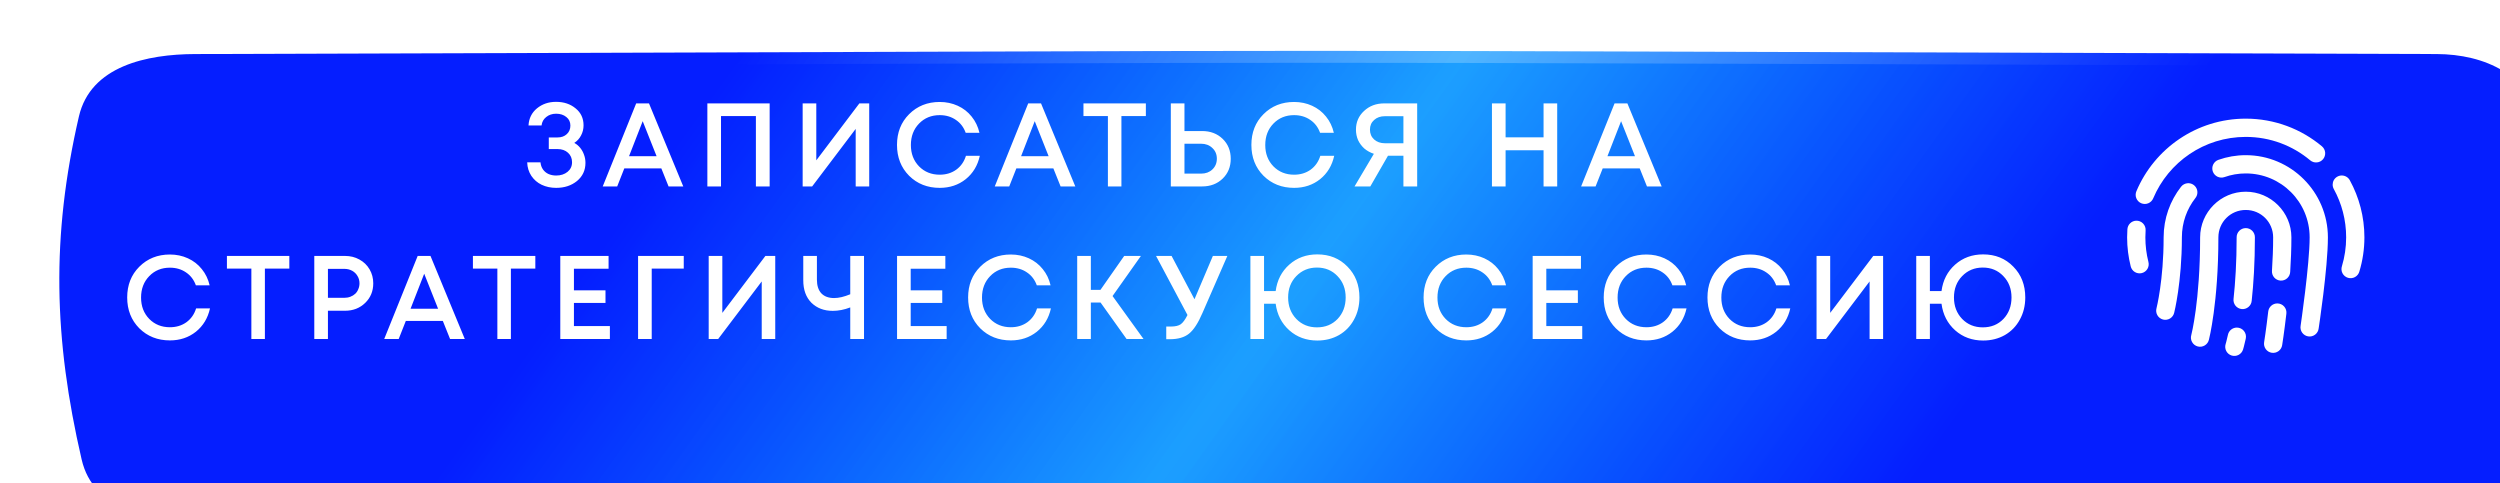
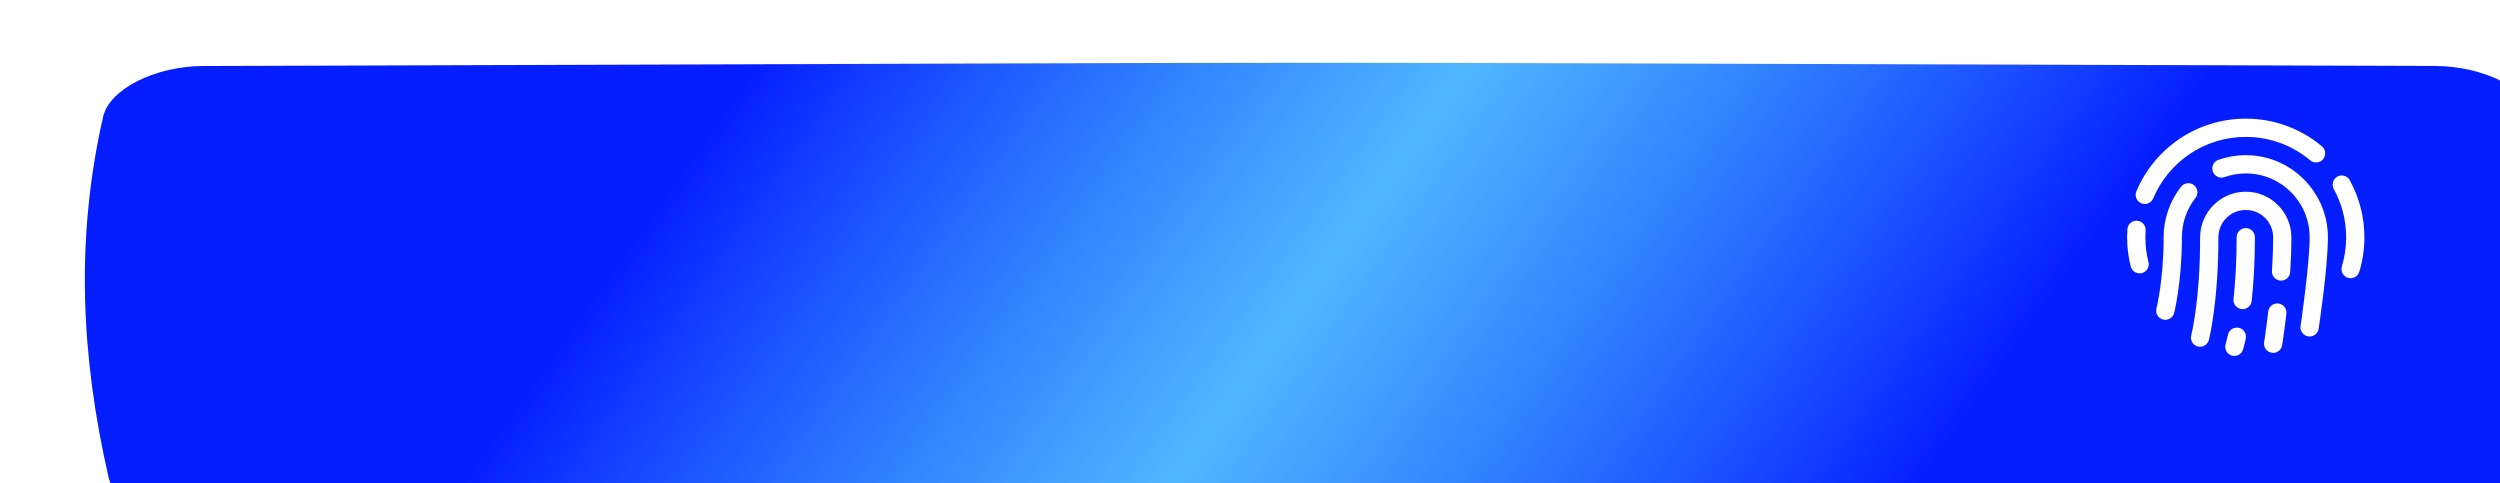
<svg xmlns="http://www.w3.org/2000/svg" width="295" height="57" viewBox="0 0 295 57" fill="none">
  <g filter="url(#filter0_ii_215_678)">
    <path d="M280.376 1.787C109.035 1.281 188.345 1.281 17.005 1.787C11.338 1.804 5.927 4.484 5.17 7.772C1.897 22.059 2.537 36.026 5.81 50.315C6.567 53.602 11.338 56.603 17.005 56.62C188.345 57.127 109.035 57.126 280.376 56.62C286.043 56.603 289.341 53.25 290.097 49.963C293.372 35.674 295.484 22.059 292.21 7.772C291.453 4.484 286.043 1.804 280.376 1.787Z" fill="url(#paint0_linear_215_678)" />
  </g>
  <g filter="url(#filter1_ii_215_678)">
-     <path d="M280.516 0.378C108.448 -0.126 188.095 -0.126 16.027 0.378C10.335 0.395 3.689 1.786 2.312 7.741C-0.975 21.966 -0.657 33.978 2.63 48.204C4.032 54.268 10.335 54.955 16.027 54.972C188.095 55.476 108.448 55.476 280.516 54.972C286.208 54.955 290.338 55.569 292.005 49.611C295.294 35.385 296.248 23.022 292.959 8.796C291.582 2.838 286.208 0.395 280.516 0.378Z" fill="url(#paint1_linear_215_678)" />
-   </g>
+     </g>
  <path d="M265 14C259.211 14 254.227 17.524 252.1 22.553C252.042 22.684 252.01 22.825 252.007 22.968C252.004 23.111 252.03 23.254 252.083 23.387C252.135 23.52 252.214 23.641 252.314 23.744C252.414 23.846 252.533 23.928 252.665 23.983C252.796 24.039 252.938 24.068 253.081 24.069C253.224 24.069 253.366 24.041 253.498 23.986C253.63 23.931 253.75 23.85 253.85 23.748C253.951 23.647 254.03 23.526 254.084 23.393C255.881 19.142 260.084 16.155 265 16.155C267.9 16.155 270.544 17.192 272.604 18.919C272.712 19.009 272.837 19.078 272.972 19.121C273.107 19.163 273.249 19.179 273.39 19.166C273.531 19.154 273.668 19.114 273.794 19.049C273.919 18.983 274.031 18.894 274.121 18.785C274.212 18.677 274.281 18.551 274.323 18.416C274.366 18.281 274.381 18.139 274.369 17.998C274.357 17.857 274.316 17.72 274.251 17.594C274.186 17.469 274.096 17.357 273.988 17.266C271.556 15.228 268.415 14 265 14ZM265 18.31C263.87 18.31 262.781 18.504 261.769 18.862C261.636 18.909 261.513 18.982 261.408 19.077C261.303 19.172 261.217 19.286 261.156 19.414C261.095 19.542 261.06 19.68 261.052 19.822C261.045 19.963 261.066 20.105 261.113 20.238C261.16 20.372 261.233 20.495 261.328 20.6C261.423 20.705 261.537 20.791 261.665 20.852C261.793 20.913 261.931 20.948 262.072 20.955C262.214 20.963 262.355 20.942 262.489 20.895C263.273 20.617 264.116 20.465 265 20.465C269.176 20.465 272.538 23.83 272.538 28.009C272.538 31.189 271.474 38.429 271.474 38.429C271.447 38.571 271.449 38.718 271.48 38.859C271.511 39.001 271.57 39.135 271.654 39.253C271.738 39.371 271.845 39.471 271.968 39.547C272.092 39.623 272.229 39.674 272.372 39.695C272.516 39.717 272.662 39.709 272.802 39.673C272.942 39.636 273.074 39.572 273.189 39.484C273.304 39.395 273.4 39.285 273.471 39.158C273.542 39.032 273.587 38.893 273.603 38.748C273.603 38.748 274.692 31.643 274.692 28.009C274.692 22.665 270.34 18.31 265 18.31ZM276.312 20.707C276.125 20.711 275.943 20.762 275.782 20.858C275.621 20.953 275.488 21.088 275.395 21.25C275.303 21.412 275.254 21.596 275.253 21.782C275.253 21.969 275.301 22.153 275.393 22.316C276.319 24.006 276.846 25.941 276.846 28.009C276.846 29.19 276.672 30.326 276.35 31.401C276.303 31.538 276.284 31.683 276.295 31.828C276.306 31.972 276.345 32.113 276.411 32.242C276.478 32.37 276.569 32.484 276.68 32.577C276.791 32.67 276.92 32.739 277.059 32.781C277.197 32.822 277.343 32.836 277.487 32.82C277.631 32.804 277.77 32.76 277.896 32.689C278.022 32.618 278.133 32.523 278.221 32.408C278.31 32.293 278.374 32.162 278.411 32.022C278.793 30.75 279 29.403 279 28.009C279 25.574 278.376 23.277 277.282 21.28C277.188 21.104 277.049 20.958 276.877 20.857C276.706 20.756 276.511 20.704 276.312 20.707ZM258.16 21.619C258.003 21.627 257.851 21.669 257.712 21.743C257.574 21.816 257.453 21.919 257.358 22.044C256.075 23.688 255.308 25.765 255.308 28.009C255.308 33.077 254.468 36.368 254.468 36.368C254.429 36.507 254.418 36.651 254.436 36.794C254.454 36.937 254.5 37.075 254.572 37.2C254.643 37.324 254.739 37.433 254.854 37.52C254.968 37.607 255.099 37.67 255.239 37.706C255.378 37.742 255.523 37.749 255.665 37.727C255.807 37.706 255.944 37.656 256.067 37.581C256.189 37.506 256.296 37.407 256.38 37.29C256.463 37.173 256.523 37.041 256.555 36.901C256.555 36.901 257.462 33.319 257.462 28.009C257.462 26.254 258.056 24.65 259.056 23.37C259.186 23.208 259.267 23.011 259.288 22.805C259.309 22.598 259.27 22.389 259.175 22.204C259.08 22.019 258.934 21.865 258.754 21.761C258.574 21.657 258.367 21.608 258.16 21.619ZM265 22.621C262.039 22.621 259.615 25.046 259.615 28.009C259.615 35.571 258.574 39.525 258.574 39.525C258.532 39.664 258.518 39.81 258.534 39.954C258.549 40.098 258.594 40.238 258.665 40.364C258.735 40.491 258.831 40.602 258.946 40.691C259.06 40.78 259.192 40.844 259.332 40.881C259.472 40.918 259.619 40.926 259.762 40.905C259.905 40.883 260.043 40.834 260.167 40.758C260.29 40.682 260.398 40.582 260.482 40.464C260.566 40.346 260.625 40.212 260.657 40.07C260.657 40.07 261.769 35.773 261.769 28.009C261.769 26.211 263.203 24.776 265 24.776C266.797 24.776 268.231 26.211 268.231 28.009C268.231 29.299 268.176 30.646 268.092 31.957C268.082 32.099 268.1 32.241 268.145 32.376C268.19 32.511 268.261 32.636 268.355 32.743C268.448 32.85 268.562 32.938 268.69 33.001C268.817 33.064 268.956 33.101 269.098 33.11C269.24 33.119 269.382 33.1 269.517 33.053C269.651 33.007 269.775 32.935 269.881 32.84C269.988 32.746 270.074 32.631 270.136 32.503C270.198 32.375 270.234 32.236 270.242 32.094C270.328 30.749 270.385 29.36 270.385 28.009C270.385 25.046 267.961 22.621 265 22.621ZM252.056 26.043C251.789 26.055 251.537 26.167 251.348 26.355C251.159 26.543 251.046 26.795 251.032 27.061C251.011 27.375 251 27.691 251 28.009C251 29.188 251.148 30.333 251.423 31.427C251.456 31.566 251.516 31.697 251.6 31.812C251.683 31.928 251.79 32.026 251.912 32.1C252.034 32.174 252.169 32.223 252.31 32.245C252.451 32.266 252.596 32.259 252.734 32.224C252.872 32.189 253.003 32.127 253.117 32.041C253.231 31.956 253.327 31.848 253.4 31.725C253.472 31.602 253.519 31.465 253.538 31.324C253.557 31.182 253.548 31.038 253.511 30.9C253.278 29.974 253.154 29.008 253.154 28.009C253.154 27.738 253.163 27.471 253.181 27.207C253.194 27.054 253.173 26.9 253.122 26.756C253.07 26.612 252.988 26.48 252.882 26.37C252.775 26.26 252.647 26.174 252.504 26.117C252.362 26.061 252.209 26.035 252.056 26.043ZM264.983 26.916C264.698 26.921 264.426 27.038 264.227 27.243C264.029 27.448 263.919 27.723 263.923 28.009C263.923 30.939 263.765 33.356 263.559 35.261C263.541 35.403 263.552 35.547 263.59 35.685C263.628 35.823 263.694 35.952 263.782 36.065C263.871 36.177 263.981 36.271 264.107 36.34C264.232 36.409 264.37 36.453 264.512 36.468C264.654 36.484 264.798 36.471 264.935 36.43C265.072 36.389 265.2 36.321 265.311 36.23C265.421 36.139 265.513 36.027 265.58 35.901C265.647 35.774 265.688 35.635 265.7 35.493C265.915 33.51 266.077 31.016 266.077 28.009C266.079 27.864 266.052 27.721 265.998 27.588C265.943 27.454 265.863 27.333 265.761 27.231C265.659 27.129 265.537 27.049 265.404 26.995C265.27 26.941 265.127 26.914 264.983 26.916ZM268.723 35.804C268.456 35.804 268.199 35.903 268 36.082C267.802 36.26 267.677 36.507 267.65 36.772C267.401 38.93 267.166 40.39 267.166 40.39C267.144 40.53 267.149 40.673 267.182 40.811C267.215 40.949 267.275 41.078 267.358 41.193C267.441 41.308 267.545 41.405 267.666 41.48C267.787 41.554 267.921 41.603 268.06 41.626C268.2 41.648 268.343 41.643 268.481 41.61C268.618 41.577 268.748 41.517 268.863 41.434C268.978 41.351 269.075 41.246 269.149 41.126C269.223 41.005 269.273 40.871 269.295 40.731C269.295 40.731 269.537 39.221 269.791 37.021C269.811 36.869 269.798 36.714 269.754 36.568C269.709 36.421 269.634 36.285 269.532 36.17C269.431 36.055 269.307 35.963 269.167 35.9C269.028 35.837 268.876 35.804 268.723 35.804ZM263.95 38.654C263.702 38.654 263.462 38.739 263.269 38.896C263.077 39.053 262.944 39.271 262.895 39.515C262.73 40.266 262.625 40.596 262.625 40.596C262.582 40.732 262.567 40.874 262.579 41.015C262.591 41.156 262.631 41.294 262.696 41.419C262.762 41.545 262.851 41.657 262.96 41.748C263.068 41.839 263.194 41.908 263.329 41.95C263.464 41.993 263.606 42.008 263.748 41.996C263.889 41.983 264.026 41.943 264.151 41.877C264.277 41.811 264.388 41.721 264.479 41.612C264.57 41.504 264.638 41.378 264.68 41.242C264.68 41.242 264.82 40.791 264.998 39.975C265.035 39.818 265.035 39.654 265 39.495C264.964 39.337 264.893 39.189 264.793 39.062C264.692 38.935 264.564 38.832 264.418 38.761C264.272 38.691 264.112 38.654 263.95 38.654Z" fill="white" />
-   <path d="M67.767 16.862C68.038 17.011 68.272 17.207 68.468 17.45C68.663 17.693 68.813 17.963 68.915 18.262C69.028 18.561 69.084 18.878 69.084 19.214C69.084 20.091 68.752 20.805 68.09 21.356C67.427 21.897 66.606 22.168 65.626 22.168C65 22.168 64.431 22.047 63.917 21.804C63.413 21.561 63.008 21.211 62.7 20.754C62.392 20.287 62.228 19.755 62.209 19.158H63.778C63.806 19.475 63.904 19.755 64.072 19.998C64.24 20.231 64.454 20.409 64.716 20.53C64.986 20.651 65.29 20.712 65.626 20.712C66.167 20.712 66.615 20.567 66.969 20.278C67.324 19.989 67.501 19.611 67.501 19.144C67.501 18.687 67.343 18.313 67.025 18.024C66.708 17.735 66.297 17.59 65.793 17.59H64.757V16.218H65.793C66.242 16.218 66.606 16.087 66.885 15.826C67.165 15.565 67.305 15.229 67.305 14.818C67.305 14.398 67.147 14.062 66.829 13.81C66.512 13.549 66.111 13.418 65.626 13.418C65.168 13.418 64.776 13.549 64.45 13.81C64.132 14.062 63.95 14.393 63.904 14.804H62.364C62.41 13.973 62.742 13.301 63.358 12.788C63.983 12.275 64.734 12.018 65.612 12.018C66.535 12.018 67.305 12.275 67.921 12.788C68.547 13.292 68.859 13.959 68.859 14.79C68.859 15.219 68.761 15.616 68.566 15.98C68.379 16.344 68.113 16.638 67.767 16.862ZM78.891 22L78.037 19.872H73.668L72.829 22H71.121L75.069 12.2H76.581L80.626 22H78.891ZM75.838 14.3L74.228 18.43H77.477L75.838 14.3ZM83.469 12.2H90.819V22H89.195V13.698H85.079V22H83.469V12.2ZM101.405 12.2H102.567V22H100.971V15.21L95.833 22H94.713V12.2H96.323V18.92L101.405 12.2ZM110.886 22.168C109.44 22.168 108.236 21.692 107.274 20.74C106.322 19.779 105.846 18.565 105.846 17.1C105.846 15.635 106.322 14.426 107.274 13.474C108.236 12.513 109.44 12.032 110.886 12.032C111.652 12.032 112.361 12.181 113.014 12.48C113.668 12.779 114.214 13.203 114.652 13.754C115.1 14.305 115.408 14.944 115.576 15.672H113.952C113.719 15.019 113.332 14.51 112.79 14.146C112.249 13.773 111.614 13.586 110.886 13.586C109.906 13.586 109.094 13.917 108.45 14.58C107.806 15.243 107.484 16.087 107.484 17.114C107.484 18.131 107.806 18.971 108.45 19.634C109.094 20.287 109.906 20.614 110.886 20.614C111.633 20.614 112.282 20.418 112.832 20.026C113.383 19.625 113.766 19.079 113.98 18.388H115.618C115.366 19.536 114.811 20.455 113.952 21.146C113.094 21.827 112.072 22.168 110.886 22.168ZM125.151 22L124.297 19.872H119.929L119.089 22H117.381L121.329 12.2H122.841L126.887 22H125.151ZM122.099 14.3L120.489 18.43H123.737L122.099 14.3ZM135.212 12.2V13.698H132.328V22H130.732V13.698H127.848V12.2H135.212ZM141.839 15.462C142.828 15.462 143.64 15.77 144.275 16.386C144.909 17.002 145.227 17.786 145.227 18.738C145.227 19.681 144.909 20.46 144.275 21.076C143.64 21.692 142.828 22 141.839 22H138.157V12.2H139.767V15.462H141.839ZM141.727 20.488C142.268 20.488 142.711 20.325 143.057 19.998C143.411 19.662 143.589 19.237 143.589 18.724C143.589 18.211 143.411 17.791 143.057 17.464C142.711 17.128 142.268 16.96 141.727 16.96H139.767V20.488H141.727ZM152.703 22.168C151.256 22.168 150.052 21.692 149.091 20.74C148.139 19.779 147.663 18.565 147.663 17.1C147.663 15.635 148.139 14.426 149.091 13.474C150.052 12.513 151.256 12.032 152.703 12.032C153.468 12.032 154.178 12.181 154.831 12.48C155.484 12.779 156.03 13.203 156.469 13.754C156.917 14.305 157.225 14.944 157.393 15.672H155.769C155.536 15.019 155.148 14.51 154.607 14.146C154.066 13.773 153.431 13.586 152.703 13.586C151.723 13.586 150.911 13.917 150.267 14.58C149.623 15.243 149.301 16.087 149.301 17.114C149.301 18.131 149.623 18.971 150.267 19.634C150.911 20.287 151.723 20.614 152.703 20.614C153.45 20.614 154.098 20.418 154.649 20.026C155.2 19.625 155.582 19.079 155.797 18.388H157.435C157.183 19.536 156.628 20.455 155.769 21.146C154.91 21.827 153.888 22.168 152.703 22.168ZM163.335 12.2H167.227V22H165.603V18.374H163.783L161.697 22H159.835L162.117 18.15C161.678 18.001 161.3 17.791 160.983 17.52C160.675 17.24 160.432 16.913 160.255 16.54C160.087 16.157 160.003 15.742 160.003 15.294C160.003 14.417 160.32 13.684 160.955 13.096C161.59 12.499 162.383 12.2 163.335 12.2ZM163.419 16.904H165.603V13.712H163.419C162.896 13.712 162.472 13.861 162.145 14.16C161.818 14.449 161.655 14.827 161.655 15.294C161.655 15.77 161.818 16.157 162.145 16.456C162.481 16.755 162.906 16.904 163.419 16.904ZM182.14 12.2H183.75V22H182.14V17.73H177.66V22H176.05V12.2H177.66V16.204H182.14V12.2ZM194.341 22L193.487 19.872H189.119L188.279 22H186.571L190.519 12.2H192.031L196.077 22H194.341ZM191.289 14.3L189.679 18.43H192.927L191.289 14.3ZM20.048 40.168C18.601 40.168 17.397 39.692 16.436 38.74C15.484 37.779 15.008 36.565 15.008 35.1C15.008 33.635 15.484 32.426 16.436 31.474C17.397 30.513 18.601 30.032 20.048 30.032C20.813 30.032 21.522 30.181 22.176 30.48C22.829 30.779 23.375 31.203 23.814 31.754C24.262 32.305 24.57 32.944 24.738 33.672H23.114C22.88 33.019 22.493 32.51 21.952 32.146C21.41 31.773 20.776 31.586 20.048 31.586C19.068 31.586 18.256 31.917 17.612 32.58C16.968 33.243 16.646 34.087 16.646 35.114C16.646 36.131 16.968 36.971 17.612 37.634C18.256 38.287 19.068 38.614 20.048 38.614C20.794 38.614 21.443 38.418 21.994 38.026C22.544 37.625 22.927 37.079 23.142 36.388H24.78C24.528 37.536 23.972 38.455 23.114 39.146C22.255 39.827 21.233 40.168 20.048 40.168ZM34.141 30.2V31.698H31.257V40H29.661V31.698H26.777V30.2H34.141ZM40.712 30.2C41.337 30.2 41.902 30.34 42.406 30.62C42.919 30.9 43.321 31.287 43.61 31.782C43.899 32.277 44.044 32.827 44.044 33.434C44.044 34.358 43.727 35.128 43.092 35.744C42.457 36.36 41.664 36.668 40.712 36.668H38.696V40H37.086V30.2H40.712ZM40.628 35.142C40.889 35.142 41.127 35.1 41.342 35.016C41.566 34.932 41.757 34.815 41.916 34.666C42.075 34.517 42.196 34.335 42.28 34.12C42.373 33.905 42.42 33.677 42.42 33.434C42.42 33.107 42.341 32.818 42.182 32.566C42.033 32.305 41.823 32.099 41.552 31.95C41.281 31.801 40.973 31.726 40.628 31.726H38.696V35.142H40.628ZM53.108 40L52.254 37.872H47.886L47.046 40H45.338L49.286 30.2H50.798L54.844 40H53.108ZM50.056 32.3L48.446 36.43H51.694L50.056 32.3ZM63.169 30.2V31.698H60.285V40H58.689V31.698H55.805V30.2H63.169ZM67.724 38.474H71.966V40H66.114V30.2H71.812V31.712H67.724V34.26H71.448V35.744H67.724V38.474ZM80.683 30.2V31.698H76.903V40H75.293V30.2H80.683ZM90.317 30.2H91.479V40H89.883V33.21L84.745 40H83.625V30.2H85.235V36.92L90.317 30.2ZM100.33 30.2H101.954V40H100.33V36.276C99.621 36.547 98.935 36.682 98.272 36.682C97.246 36.682 96.406 36.365 95.752 35.73C95.108 35.086 94.786 34.199 94.786 33.07V30.2H96.396V33C96.396 33.7 96.569 34.237 96.914 34.61C97.269 34.983 97.773 35.17 98.426 35.17C98.977 35.17 99.612 35.021 100.33 34.722V30.2ZM107.463 38.474H111.705V40H105.853V30.2H111.551V31.712H107.463V34.26H111.187V35.744H107.463V38.474ZM119.278 40.168C117.831 40.168 116.627 39.692 115.666 38.74C114.714 37.779 114.238 36.565 114.238 35.1C114.238 33.635 114.714 32.426 115.666 31.474C116.627 30.513 117.831 30.032 119.278 30.032C120.043 30.032 120.753 30.181 121.406 30.48C122.059 30.779 122.605 31.203 123.044 31.754C123.492 32.305 123.8 32.944 123.968 33.672H122.344C122.111 33.019 121.723 32.51 121.182 32.146C120.641 31.773 120.006 31.586 119.278 31.586C118.298 31.586 117.486 31.917 116.842 32.58C116.198 33.243 115.876 34.087 115.876 35.114C115.876 36.131 116.198 36.971 116.842 37.634C117.486 38.287 118.298 38.614 119.278 38.614C120.025 38.614 120.673 38.418 121.224 38.026C121.775 37.625 122.157 37.079 122.372 36.388H124.01C123.758 37.536 123.203 38.455 122.344 39.146C121.485 39.827 120.463 40.168 119.278 40.168ZM132.934 40L129.868 35.702H128.72V40H127.11V30.2H128.72V34.204H129.854L132.654 30.2H134.628L131.282 34.932L134.936 40H132.934ZM143.119 30.2H144.827L141.901 36.906C141.388 38.11 140.856 38.931 140.305 39.37C139.764 39.809 139.008 40.028 138.037 40.028H137.617V38.53H138.191C138.686 38.53 139.064 38.441 139.325 38.264C139.587 38.077 139.853 37.713 140.123 37.172L136.413 30.2H138.247L140.949 35.31L143.119 30.2ZM155.443 30.018C156.88 30.018 158.065 30.499 158.999 31.46C159.941 32.412 160.413 33.625 160.413 35.1C160.413 36.071 160.198 36.943 159.769 37.718C159.349 38.493 158.761 39.099 158.005 39.538C157.249 39.967 156.395 40.182 155.443 40.182C154.145 40.182 153.044 39.781 152.139 38.978C151.233 38.166 150.697 37.121 150.529 35.842H149.157V40H147.547V30.2H149.157V34.344H150.529C150.697 33.065 151.233 32.025 152.139 31.222C153.044 30.419 154.145 30.018 155.443 30.018ZM155.401 38.628C156.39 38.628 157.202 38.297 157.837 37.634C158.471 36.962 158.789 36.117 158.789 35.1C158.789 34.083 158.467 33.243 157.823 32.58C157.188 31.908 156.381 31.572 155.401 31.572C154.43 31.572 153.618 31.908 152.965 32.58C152.321 33.243 151.999 34.083 151.999 35.1C151.999 36.117 152.321 36.962 152.965 37.634C153.609 38.297 154.421 38.628 155.401 38.628ZM173.022 40.168C171.576 40.168 170.372 39.692 169.41 38.74C168.458 37.779 167.982 36.565 167.982 35.1C167.982 33.635 168.458 32.426 169.41 31.474C170.372 30.513 171.576 30.032 173.022 30.032C173.788 30.032 174.497 30.181 175.15 30.48C175.804 30.779 176.35 31.203 176.788 31.754C177.236 32.305 177.544 32.944 177.712 33.672H176.088C175.855 33.019 175.468 32.51 174.926 32.146C174.385 31.773 173.75 31.586 173.022 31.586C172.042 31.586 171.23 31.917 170.586 32.58C169.942 33.243 169.62 34.087 169.62 35.114C169.62 36.131 169.942 36.971 170.586 37.634C171.23 38.287 172.042 38.614 173.022 38.614C173.769 38.614 174.418 38.418 174.968 38.026C175.519 37.625 175.902 37.079 176.116 36.388H177.754C177.502 37.536 176.947 38.455 176.088 39.146C175.23 39.827 174.208 40.168 173.022 40.168ZM182.464 38.474H186.706V40H180.854V30.2H186.552V31.712H182.464V34.26H186.188V35.744H182.464V38.474ZM194.279 40.168C192.833 40.168 191.629 39.692 190.667 38.74C189.715 37.779 189.239 36.565 189.239 35.1C189.239 33.635 189.715 32.426 190.667 31.474C191.629 30.513 192.833 30.032 194.279 30.032C195.045 30.032 195.754 30.181 196.407 30.48C197.061 30.779 197.607 31.203 198.045 31.754C198.493 32.305 198.801 32.944 198.969 33.672H197.345C197.112 33.019 196.725 32.51 196.183 32.146C195.642 31.773 195.007 31.586 194.279 31.586C193.299 31.586 192.487 31.917 191.843 32.58C191.199 33.243 190.877 34.087 190.877 35.114C190.877 36.131 191.199 36.971 191.843 37.634C192.487 38.287 193.299 38.614 194.279 38.614C195.026 38.614 195.675 38.418 196.225 38.026C196.776 37.625 197.159 37.079 197.373 36.388H199.011C198.759 37.536 198.204 38.455 197.345 39.146C196.487 39.827 195.465 40.168 194.279 40.168ZM206.521 40.168C205.074 40.168 203.87 39.692 202.909 38.74C201.957 37.779 201.481 36.565 201.481 35.1C201.481 33.635 201.957 32.426 202.909 31.474C203.87 30.513 205.074 30.032 206.521 30.032C207.286 30.032 207.996 30.181 208.649 30.48C209.302 30.779 209.848 31.203 210.287 31.754C210.735 32.305 211.043 32.944 211.211 33.672H209.587C209.354 33.019 208.966 32.51 208.425 32.146C207.884 31.773 207.249 31.586 206.521 31.586C205.541 31.586 204.729 31.917 204.085 32.58C203.441 33.243 203.119 34.087 203.119 35.114C203.119 36.131 203.441 36.971 204.085 37.634C204.729 38.287 205.541 38.614 206.521 38.614C207.268 38.614 207.916 38.418 208.467 38.026C209.018 37.625 209.4 37.079 209.615 36.388H211.253C211.001 37.536 210.446 38.455 209.587 39.146C208.728 39.827 207.706 40.168 206.521 40.168ZM221.045 30.2H222.207V40H220.611V33.21L215.473 40H214.353V30.2H215.963V36.92L221.045 30.2ZM234.012 30.018C235.449 30.018 236.635 30.499 237.568 31.46C238.511 32.412 238.982 33.625 238.982 35.1C238.982 36.071 238.767 36.943 238.338 37.718C237.918 38.493 237.33 39.099 236.574 39.538C235.818 39.967 234.964 40.182 234.012 40.182C232.715 40.182 231.613 39.781 230.708 38.978C229.803 38.166 229.266 37.121 229.098 35.842H227.726V40H226.116V30.2H227.726V34.344H229.098C229.266 33.065 229.803 32.025 230.708 31.222C231.613 30.419 232.715 30.018 234.012 30.018ZM233.97 38.628C234.959 38.628 235.771 38.297 236.406 37.634C237.041 36.962 237.358 36.117 237.358 35.1C237.358 34.083 237.036 33.243 236.392 32.58C235.757 31.908 234.95 31.572 233.97 31.572C232.999 31.572 232.187 31.908 231.534 32.58C230.89 33.243 230.568 34.083 230.568 35.1C230.568 36.117 230.89 36.962 231.534 37.634C232.178 38.297 232.99 38.628 233.97 38.628Z" fill="white" />
  <defs>
    <filter id="filter0_ii_215_678" x="3.012" y="0.407" width="297.838" height="63.593" filterUnits="userSpaceOnUse" color-interpolation-filters="sRGB">
      <feFlood flood-opacity="0" result="BackgroundImageFix" />
      <feBlend mode="normal" in="SourceGraphic" in2="BackgroundImageFix" result="shape" />
      <feColorMatrix in="SourceAlpha" type="matrix" values="0 0 0 0 0 0 0 0 0 0 0 0 0 0 0 0 0 0 127 0" result="hardAlpha" />
      <feOffset dx="7" dy="7" />
      <feGaussianBlur stdDeviation="12.5" />
      <feComposite in2="hardAlpha" operator="arithmetic" k2="-1" k3="1" />
      <feColorMatrix type="matrix" values="0 0 0 0 1 0 0 0 0 1 0 0 0 0 1 0 0 0 0.25 0" />
      <feBlend mode="normal" in2="shape" result="effect1_innerShadow_215_678" />
      <feColorMatrix in="SourceAlpha" type="matrix" values="0 0 0 0 0 0 0 0 0 0 0 0 0 0 0 0 0 0 127 0" result="hardAlpha" />
      <feOffset dy="-1" />
      <feGaussianBlur stdDeviation="2" />
      <feComposite in2="hardAlpha" operator="arithmetic" k2="-1" k3="1" />
      <feColorMatrix type="matrix" values="0 0 0 0 1 0 0 0 0 1 0 0 0 0 1 0 0 0 0.25 0" />
      <feBlend mode="normal" in2="effect1_innerShadow_215_678" result="effect2_innerShadow_215_678" />
    </filter>
    <filter id="filter1_ii_215_678" x="0" y="0" width="302" height="62.35" filterUnits="userSpaceOnUse" color-interpolation-filters="sRGB">
      <feFlood flood-opacity="0" result="BackgroundImageFix" />
      <feBlend mode="normal" in="SourceGraphic" in2="BackgroundImageFix" result="shape" />
      <feColorMatrix in="SourceAlpha" type="matrix" values="0 0 0 0 0 0 0 0 0 0 0 0 0 0 0 0 0 0 127 0" result="hardAlpha" />
      <feOffset dx="7" dy="7" />
      <feGaussianBlur stdDeviation="12.5" />
      <feComposite in2="hardAlpha" operator="arithmetic" k2="-1" k3="1" />
      <feColorMatrix type="matrix" values="0 0 0 0 1 0 0 0 0 1 0 0 0 0 1 0 0 0 0.25 0" />
      <feBlend mode="normal" in2="shape" result="effect1_innerShadow_215_678" />
      <feColorMatrix in="SourceAlpha" type="matrix" values="0 0 0 0 0 0 0 0 0 0 0 0 0 0 0 0 0 0 127 0" result="hardAlpha" />
      <feOffset dy="-1" />
      <feComposite in2="hardAlpha" operator="arithmetic" k2="-1" k3="1" />
      <feColorMatrix type="matrix" values="0 0 0 0 1 0 0 0 0 1 0 0 0 0 1 0 0 0 0.25 0" />
      <feBlend mode="normal" in2="effect1_innerShadow_215_678" result="effect2_innerShadow_215_678" />
    </filter>
    <linearGradient id="paint0_linear_215_678" x1="98.338" y1="-21.004" x2="213.176" y2="60.038" gradientUnits="userSpaceOnUse">
      <stop stop-color="#051EFF" />
      <stop offset="0.487" stop-color="#0596FF" stop-opacity="0.7" />
      <stop offset="1" stop-color="#051EFF" />
    </linearGradient>
    <linearGradient id="paint1_linear_215_678" x1="96.69" y1="-22.313" x2="211.724" y2="60.389" gradientUnits="userSpaceOnUse">
      <stop stop-color="#051EFF" />
      <stop offset="0.487" stop-color="#0596FF" stop-opacity="0.7" />
      <stop offset="1" stop-color="#051EFF" />
    </linearGradient>
  </defs>
</svg>